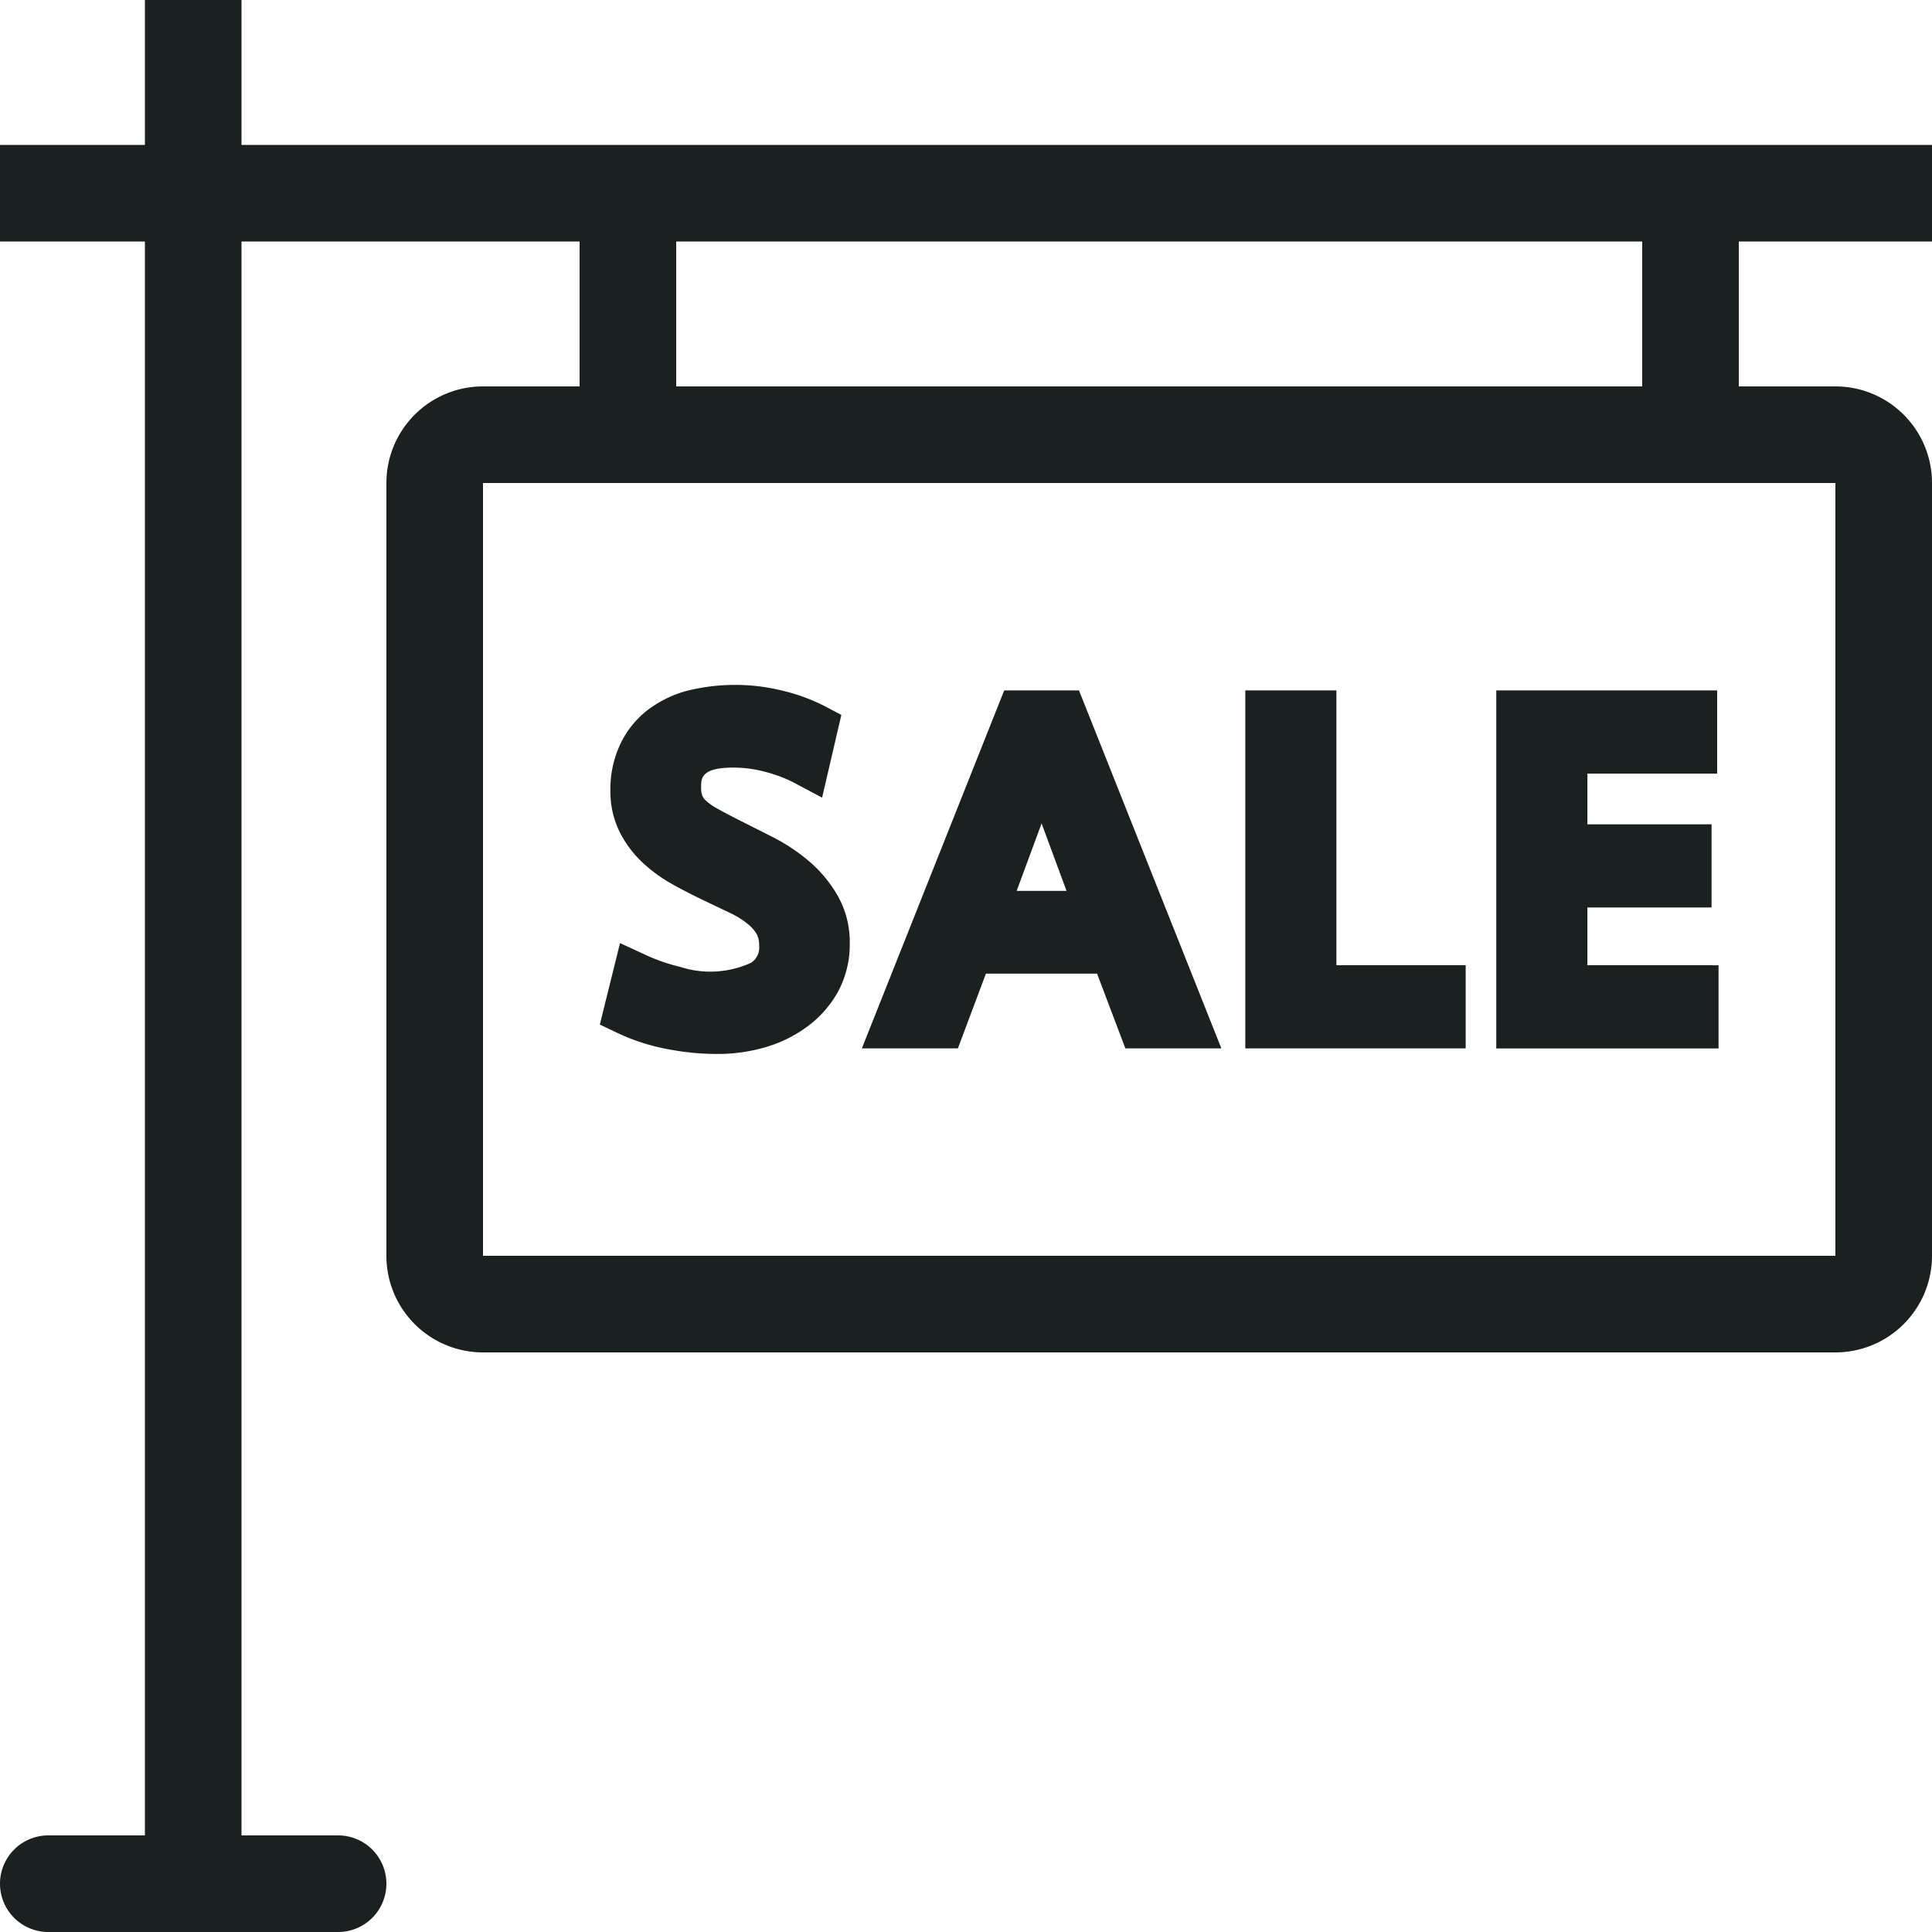
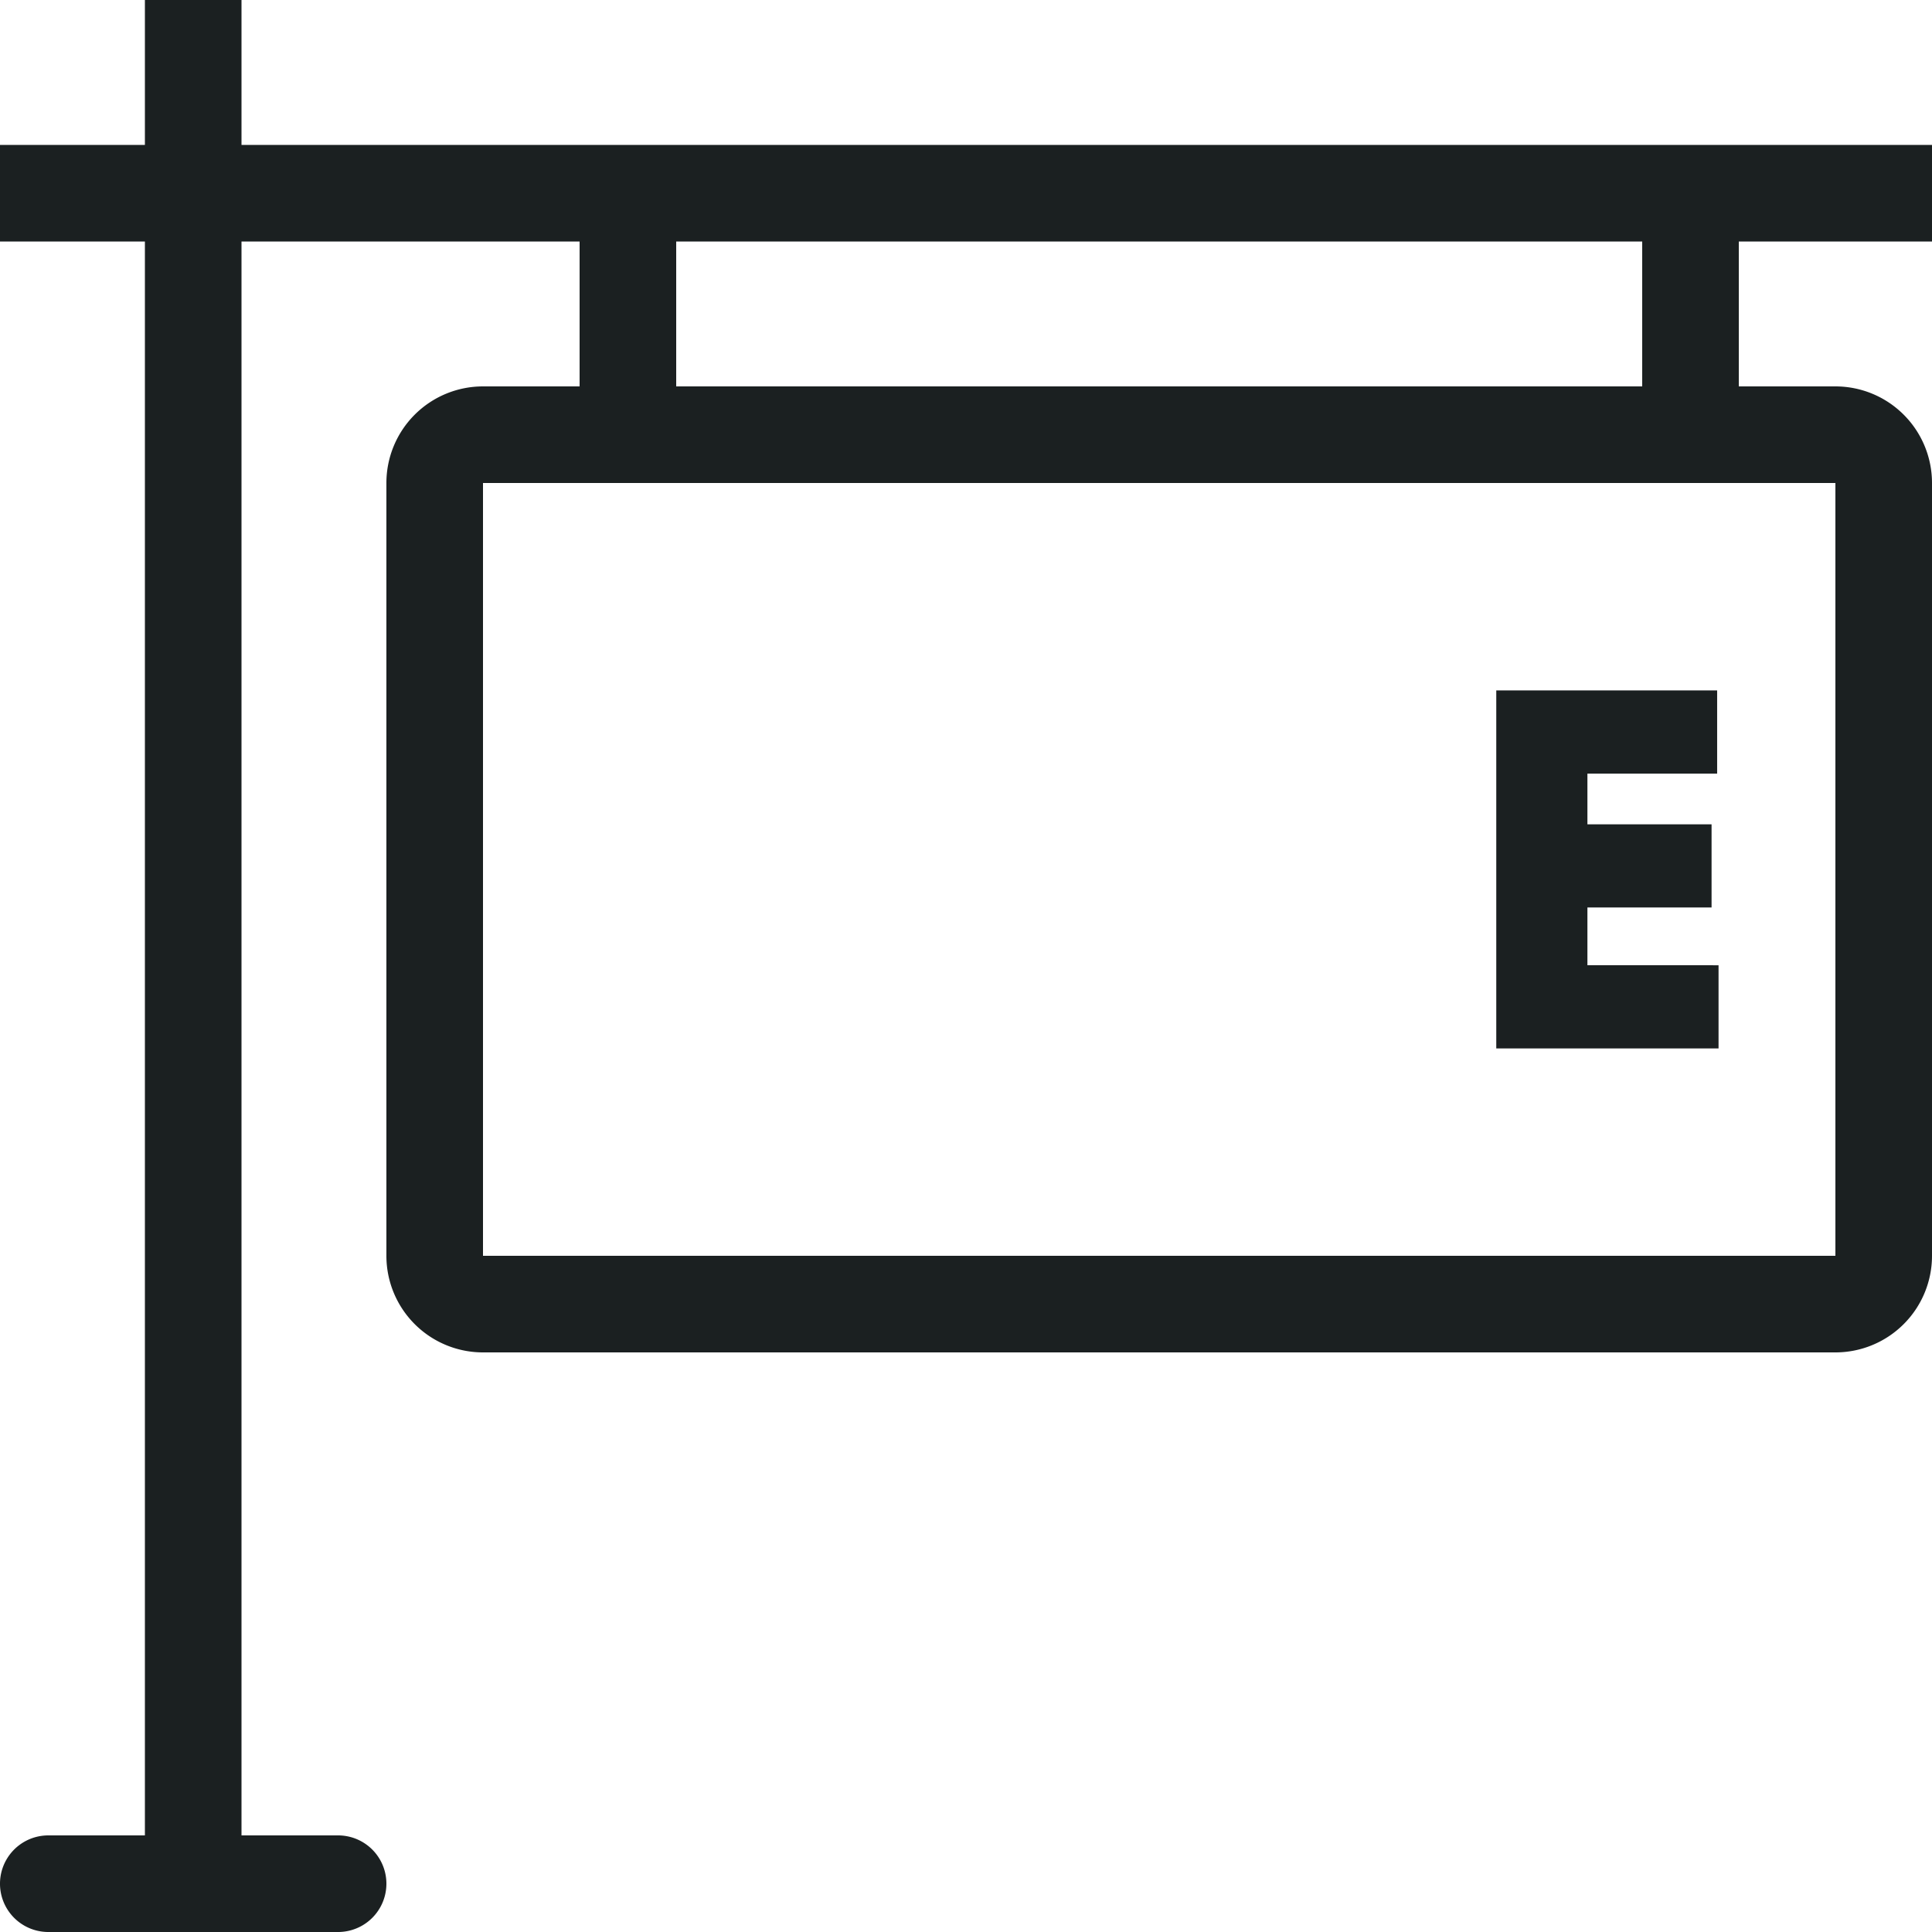
<svg xmlns="http://www.w3.org/2000/svg" id="SVGRepo_iconCarrier" width="62" height="62" viewBox="0 0 62 62">
  <g id="Group_33" data-name="Group 33" transform="translate(19.25 21.979)">
    <g id="Group_32" data-name="Group 32">
-       <path id="Path_48" data-name="Path 48" d="M166.583,188.245a4.207,4.207,0,0,0-.915-1.09,6.013,6.013,0,0,0-1.129-.753l-1.026-.518c-.306-.153-.566-.29-.781-.41a1.773,1.773,0,0,1-.366-.258.46.46,0,0,1-.112-.154.761.761,0,0,1-.039-.274c0-.28,0-.628,1.029-.628a3.891,3.891,0,0,1,1.038.139,4.309,4.309,0,0,1,.926.352l.89.473.618-2.655-.53-.279a6.008,6.008,0,0,0-1.365-.5,6.355,6.355,0,0,0-3.073.009,3.646,3.646,0,0,0-1.266.628,3,3,0,0,0-.869,1.1,3.385,3.385,0,0,0-.309,1.465,2.923,2.923,0,0,0,.3,1.338,3.493,3.493,0,0,0,.736.981,4.861,4.861,0,0,0,.981.707c.327.183.672.358,1.084.553l.775.371a2.66,2.66,0,0,1,.538.341,1.248,1.248,0,0,1,.287.327.777.777,0,0,1,.072.366.574.574,0,0,1-.264.55,3.147,3.147,0,0,1-2.271.129,5.878,5.878,0,0,1-1.075-.369l-.854-.394-.648,2.614.572.273a6.513,6.513,0,0,0,1.565.508,8.414,8.414,0,0,0,1.619.163,5.454,5.454,0,0,0,1.592-.227,4.24,4.24,0,0,0,1.341-.675,3.491,3.491,0,0,0,.966-1.117,3.193,3.193,0,0,0,.366-1.515A3.025,3.025,0,0,0,166.583,188.245Z" transform="translate(-158.966 -181.506)" fill="#1b2021" />
-     </g>
+       </g>
  </g>
  <g id="Group_35" data-name="Group 35" transform="translate(27.66 22.156)">
    <g id="Group_34" data-name="Group 34">
-       <path id="Path_49" data-name="Path 49" d="M235.386,182.963h-2.4l-4.568,11.488H231.5l.9-2.4h3.566l.908,2.4h3.081Zm-2,6.433.8-2.165.8,2.165Z" transform="translate(-228.42 -182.963)" fill="#1b2021" />
-     </g>
+       </g>
  </g>
  <g id="Group_37" data-name="Group 37" transform="translate(39.963 22.156)">
    <g id="Group_36" data-name="Group 36">
-       <path id="Path_50" data-name="Path 50" d="M332.942,191.782v-8.819h-2.924v11.488h7.072v-2.669Z" transform="translate(-330.018 -182.963)" fill="#1b2021" />
-     </g>
+       </g>
  </g>
  <g id="Group_39" data-name="Group 39" transform="translate(48.018 22.156)">
    <g id="Group_38" data-name="Group 38">
      <path id="Path_51" data-name="Path 51" d="M399.46,191.782v-1.853h3.984v-2.668H399.46v-1.628h4.163v-2.669h-7.088v11.488h7.133v-2.669Z" transform="translate(-396.536 -182.963)" fill="#1b2021" />
    </g>
  </g>
  <g id="Group_41" data-name="Group 41" transform="translate(0)">
    <g id="Group_40" data-name="Group 40">
      <path id="Path_52" data-name="Path 52" d="M62,7.75V4.65H7.75V0H4.65V4.65H0v3.1H4.65V58.9H1.55a1.55,1.55,0,1,0,0,3.1h9.3a1.55,1.55,0,1,0,0-3.1H7.75V7.75H18.6V12.4H15.5a3.1,3.1,0,0,0-3.1,3.1V40.3a3.1,3.1,0,0,0,3.1,3.1H58.9A3.1,3.1,0,0,0,62,40.3V15.5a3.1,3.1,0,0,0-3.1-3.1H55.8V7.75Zm-40.3,0h31V12.4h-31ZM58.9,15.5V40.3H15.5V15.5Z" transform="translate(0)" fill="#1b2021" />
    </g>
  </g>
</svg>